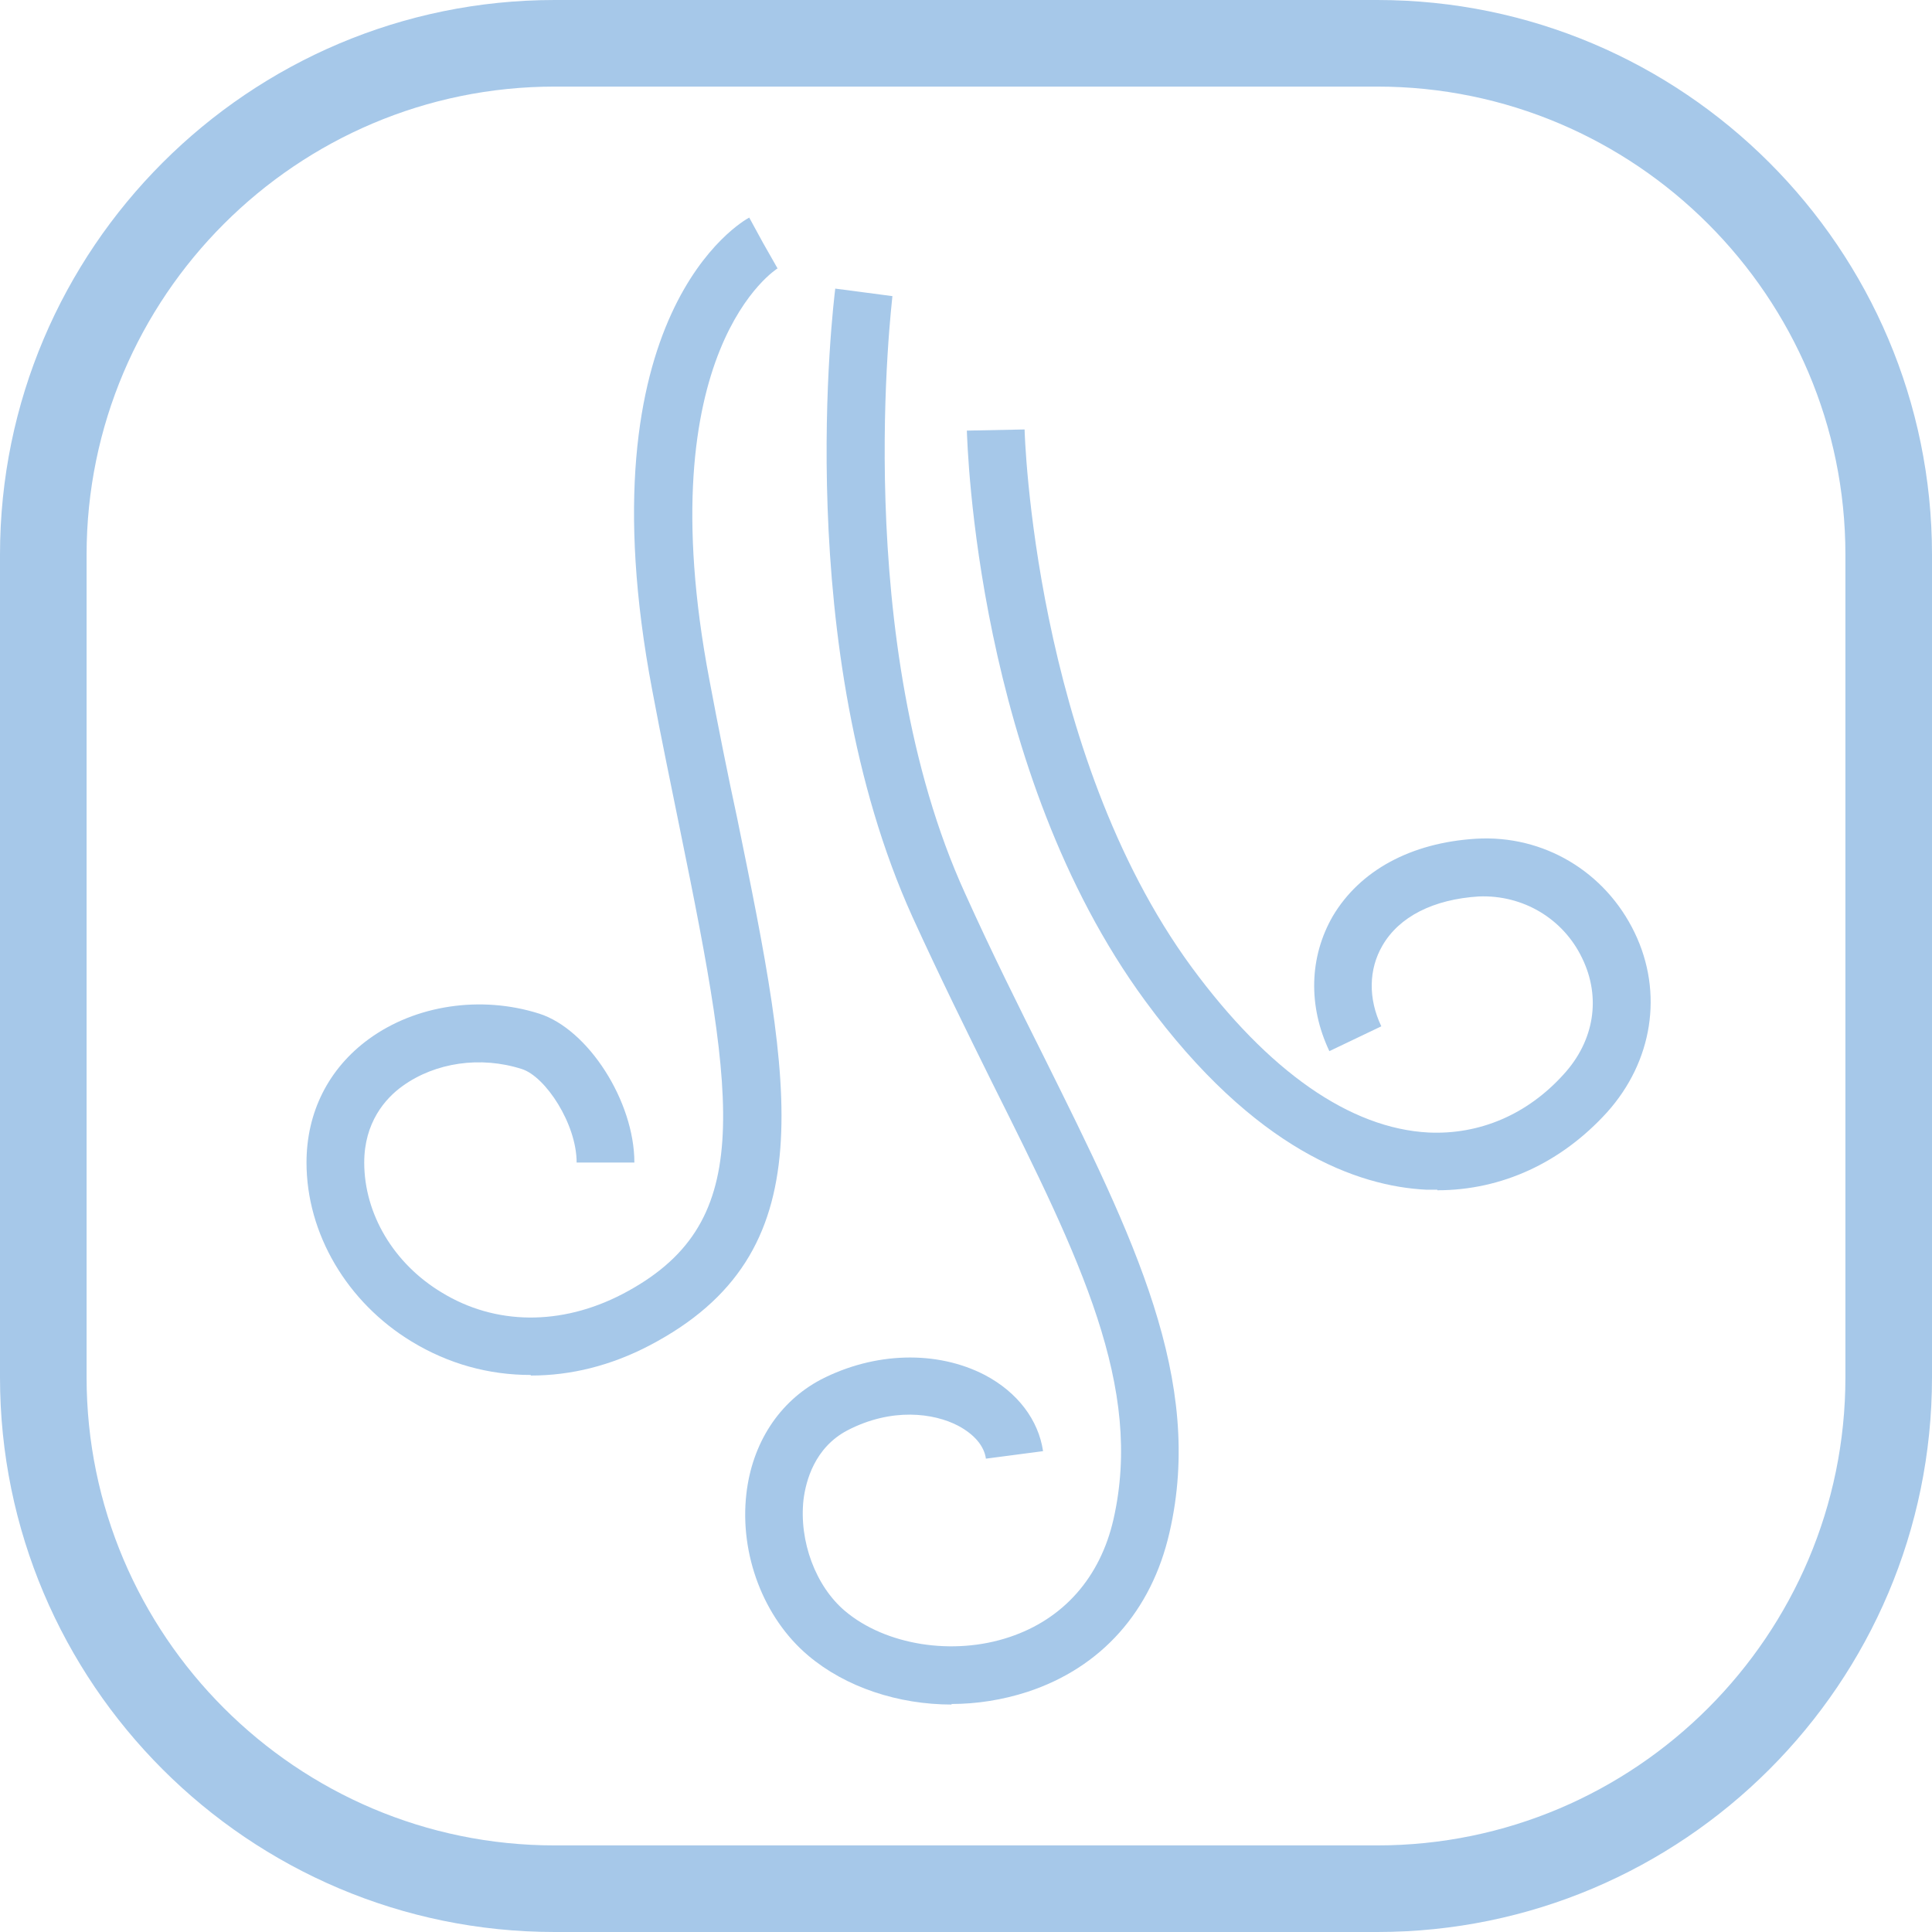
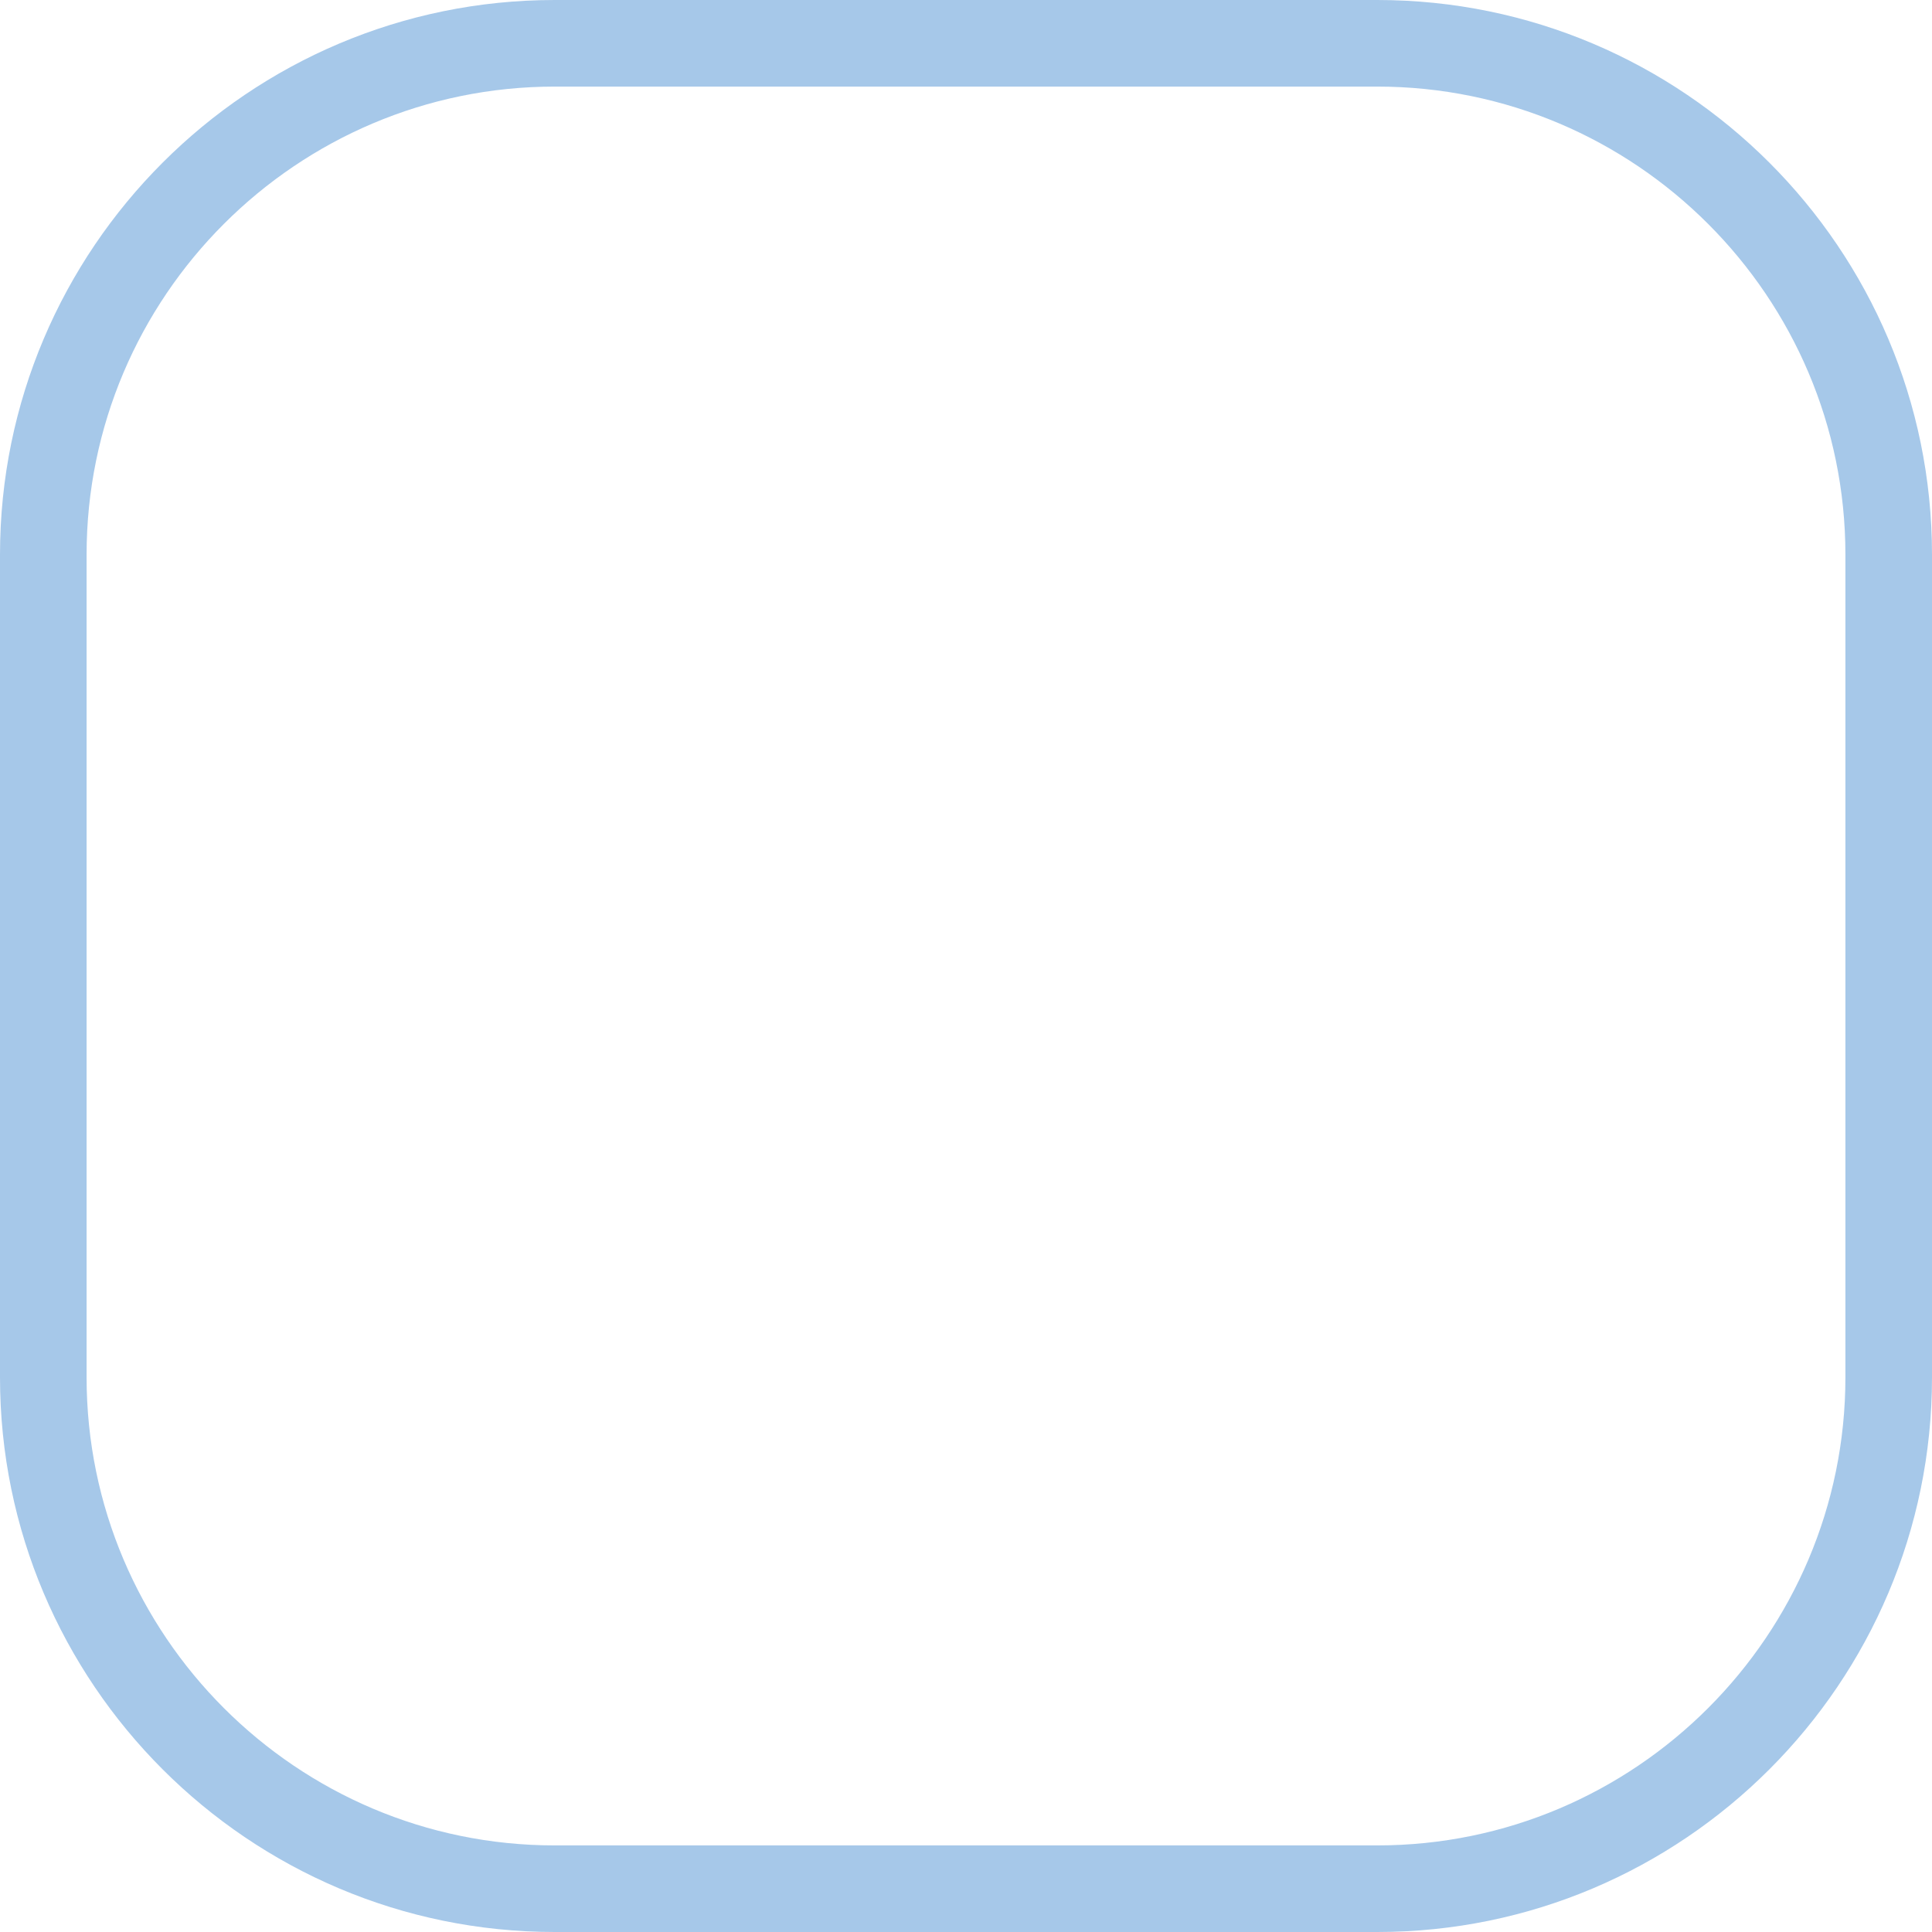
<svg xmlns="http://www.w3.org/2000/svg" width="88" height="88" viewBox="0 0 88 88" fill="none">
  <path d="M62.733 88H25.267C11.332 88 0 76.668 0 62.733V25.267C0 11.332 11.332 0 25.267 0h37.466C76.668 0 88 11.332 88 25.267v37.466C88 76.668 76.668 88 62.733 88zM25.267 3.944c-11.753 0-21.323 9.57-21.323 21.323v37.466c0 11.753 9.57 21.323 21.323 21.323h37.466c11.753 0 21.323-9.57 21.323-21.323V25.267c0-11.753-9.57-21.323-21.323-21.323H25.267z" fill="#A6C8E9" />
-   <path d="M24.163 62.628c-1.893 0-3.734-.5-5.417-1.525-2.944-1.788-4.785-4.917-4.785-8.15 0-2.288 1-4.286 2.84-5.627 2.13-1.551 5.1-1.998 7.756-1.157 2.235.71 4.338 3.997 4.338 6.784h-2.63c0-1.762-1.419-3.918-2.497-4.26-1.893-.605-3.944-.29-5.416.763-.815.578-1.762 1.682-1.762 3.496 0 2.34 1.341 4.602 3.524 5.916 2.445 1.499 5.442 1.525 8.229.08 6.047-3.156 5.232-8.44 2.63-21.166-.395-1.972-.842-4.075-1.263-6.336-3.26-17.17 4.102-21.376 4.417-21.534l1.262 2.314-.63-1.157.657 1.157s-5.969 3.68-3.103 18.746c.42 2.235.841 4.338 1.262 6.284 2.524 12.357 4.05 19.824-3.996 24.031-1.762.92-3.576 1.367-5.39 1.367l-.026-.026z" fill="#A6C8E9" />
-   <path d="M43.356 77.64c-2.445 0-4.838-.788-6.547-2.234-2.024-1.709-3.129-4.601-2.813-7.362.263-2.313 1.498-4.206 3.392-5.206 2.445-1.262 5.284-1.34 7.467-.21 1.498.789 2.445 2.05 2.655 3.47l-2.603.342c-.079-.578-.526-1.104-1.262-1.498-1.104-.579-3.024-.842-5.048.21-1.499.789-1.893 2.314-1.998 3.155-.21 1.893.552 3.944 1.893 5.075 1.84 1.55 4.916 2.05 7.493 1.183 2.445-.815 4.128-2.708 4.733-5.364 1.367-6.02-1.499-11.831-5.522-19.877-1.157-2.34-2.392-4.838-3.628-7.546-5.548-12.226-3.602-27.975-3.523-28.632l2.603.342c0 .158-1.946 15.696 3.313 27.212 1.209 2.682 2.445 5.154 3.602 7.467 4.075 8.203 7.309 14.698 5.705 21.639-.815 3.576-3.102 6.152-6.468 7.256-1.13.368-2.314.553-3.47.553l.026.026z" fill="#A6C8E9" />
-   <path d="M65.468 54.188h-.526c-3.076-.157-7.783-1.788-12.778-8.597-7.704-10.49-8.098-25.346-8.125-25.977l2.63-.053c0 .158.42 14.671 7.598 24.478 3.497 4.76 7.23 7.362 10.806 7.546 2.314.105 4.496-.815 6.153-2.655 1.393-1.525 1.709-3.497.84-5.285-.867-1.814-2.707-2.892-4.705-2.813-2.078.131-3.629.92-4.391 2.235-.631 1.078-.657 2.419-.053 3.68l-2.366 1.131c-.973-2.05-.92-4.285.158-6.152 1.235-2.077 3.55-3.34 6.52-3.523 3.076-.184 5.89 1.498 7.23 4.285 1.315 2.735.816 5.863-1.261 8.177-2.078 2.288-4.786 3.55-7.73 3.55v-.027z" fill="#A6C8E9" />
</svg>